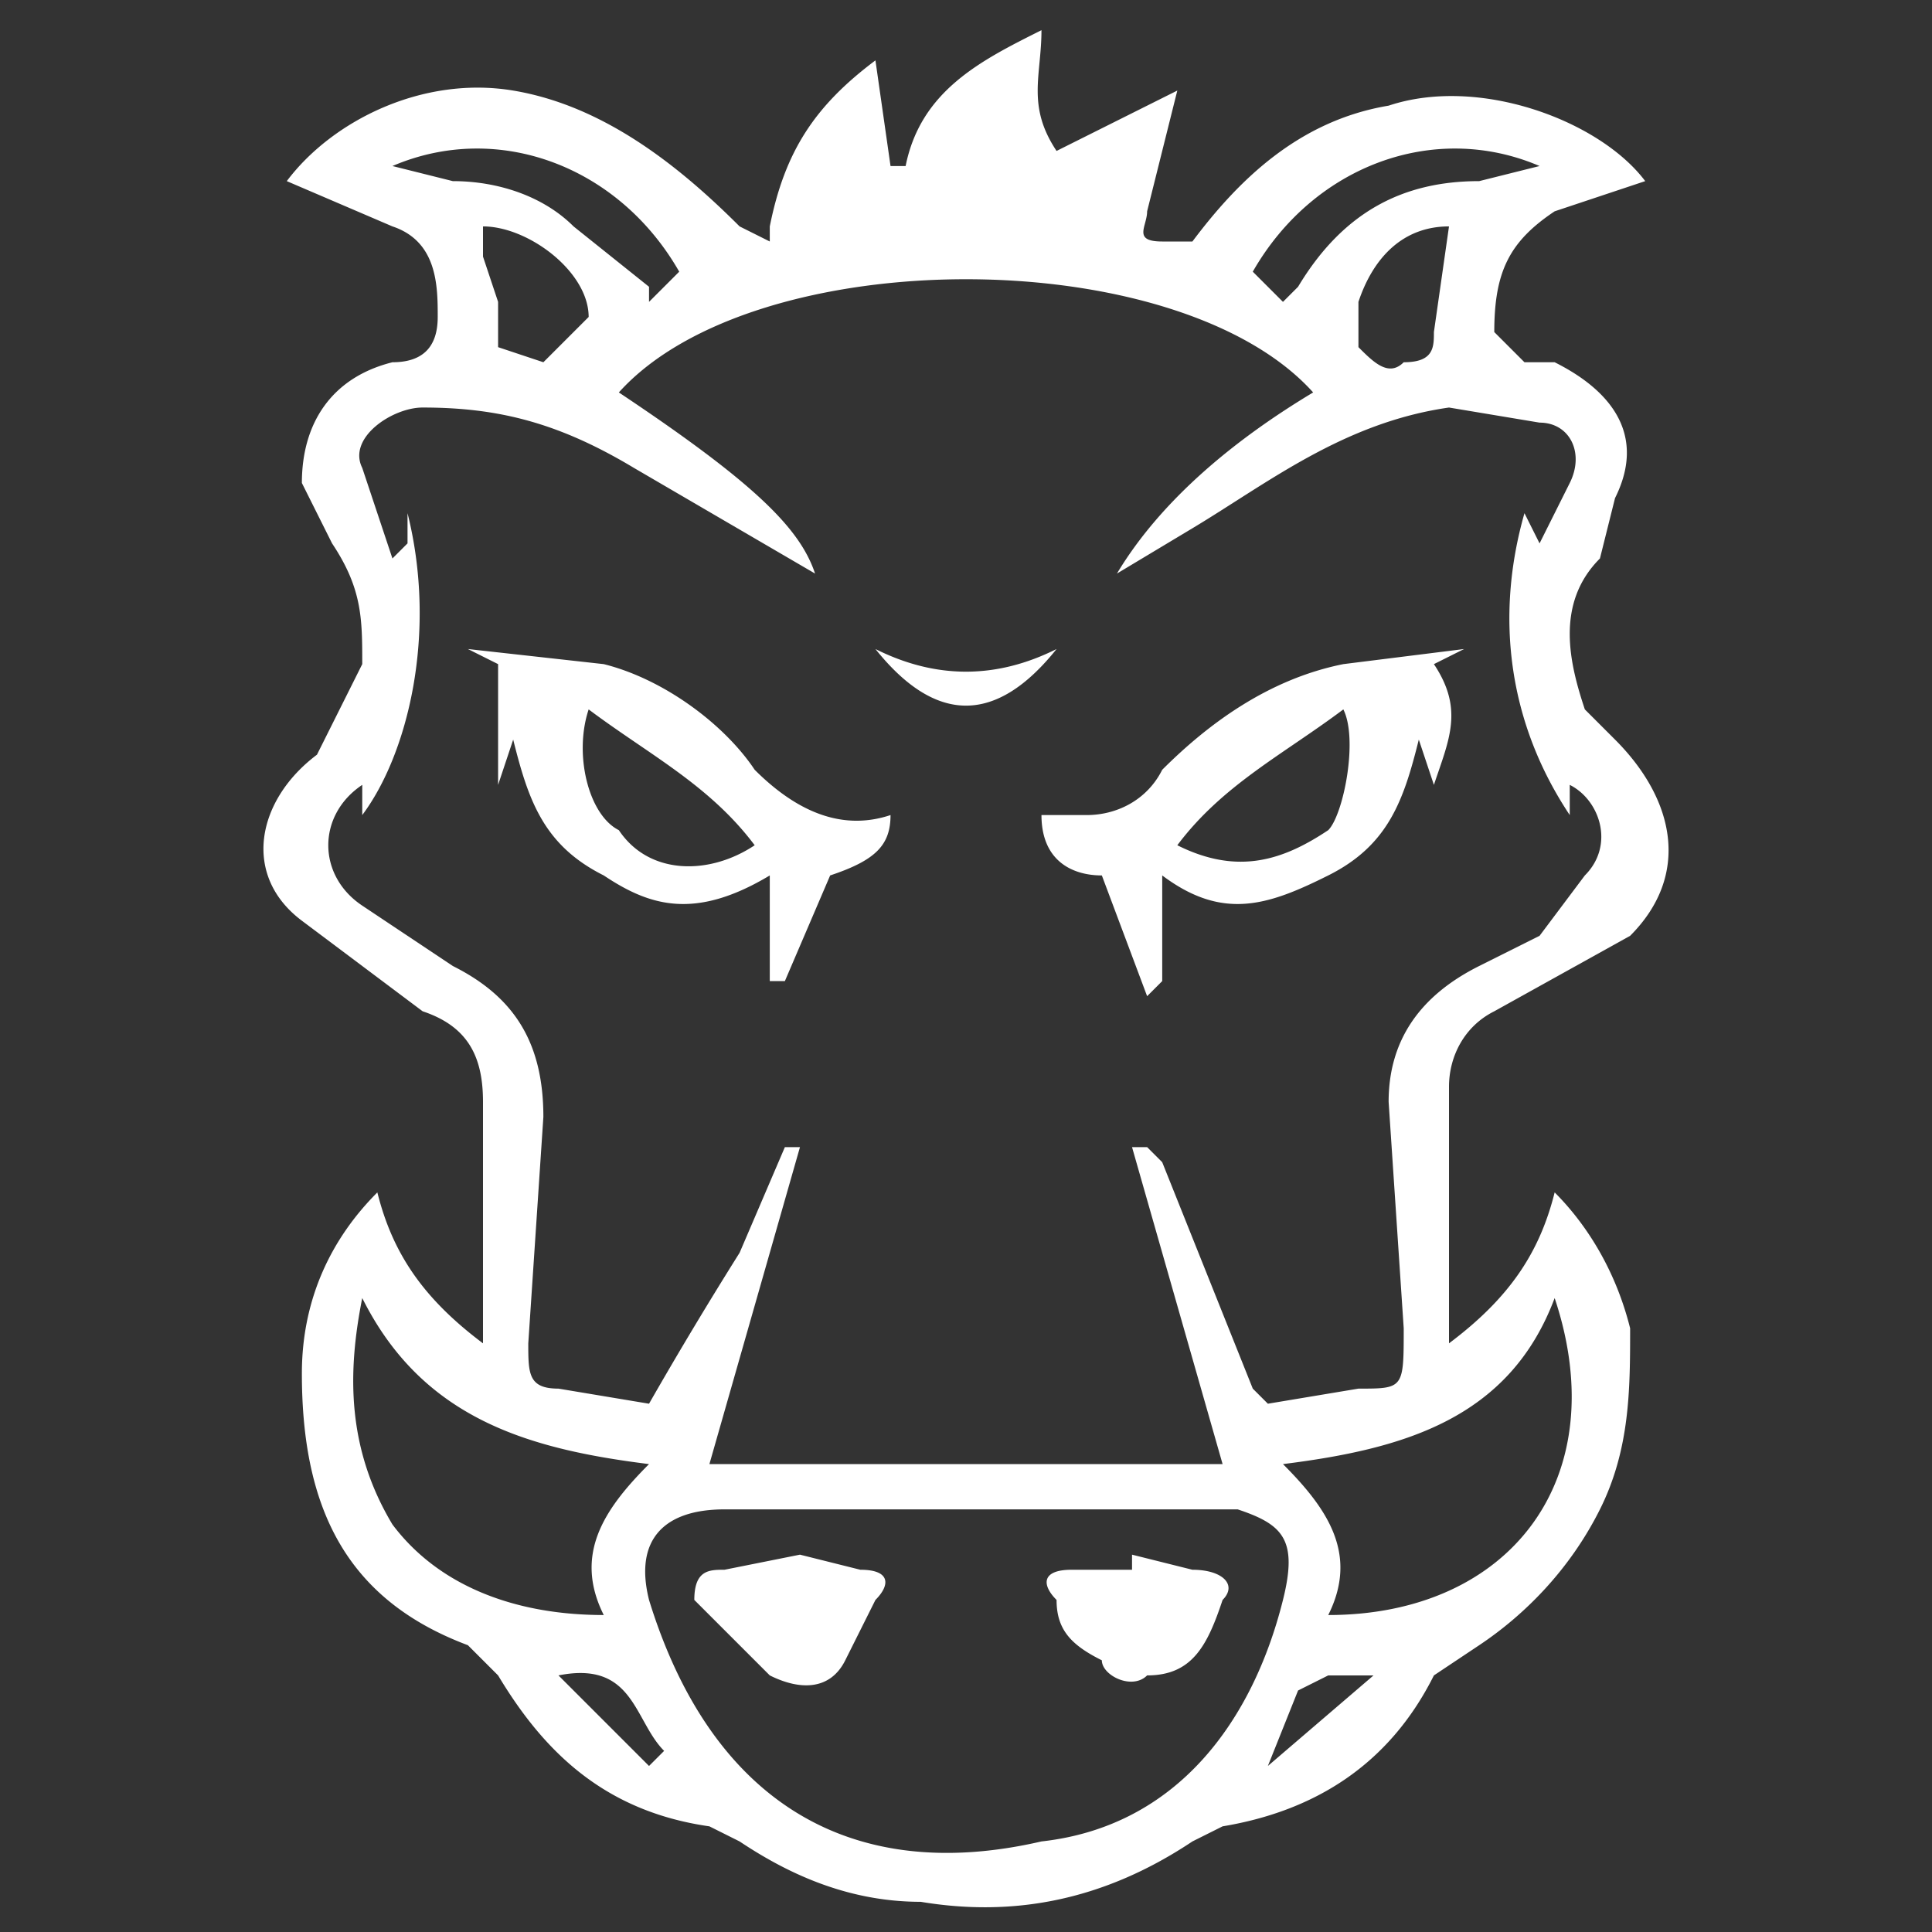
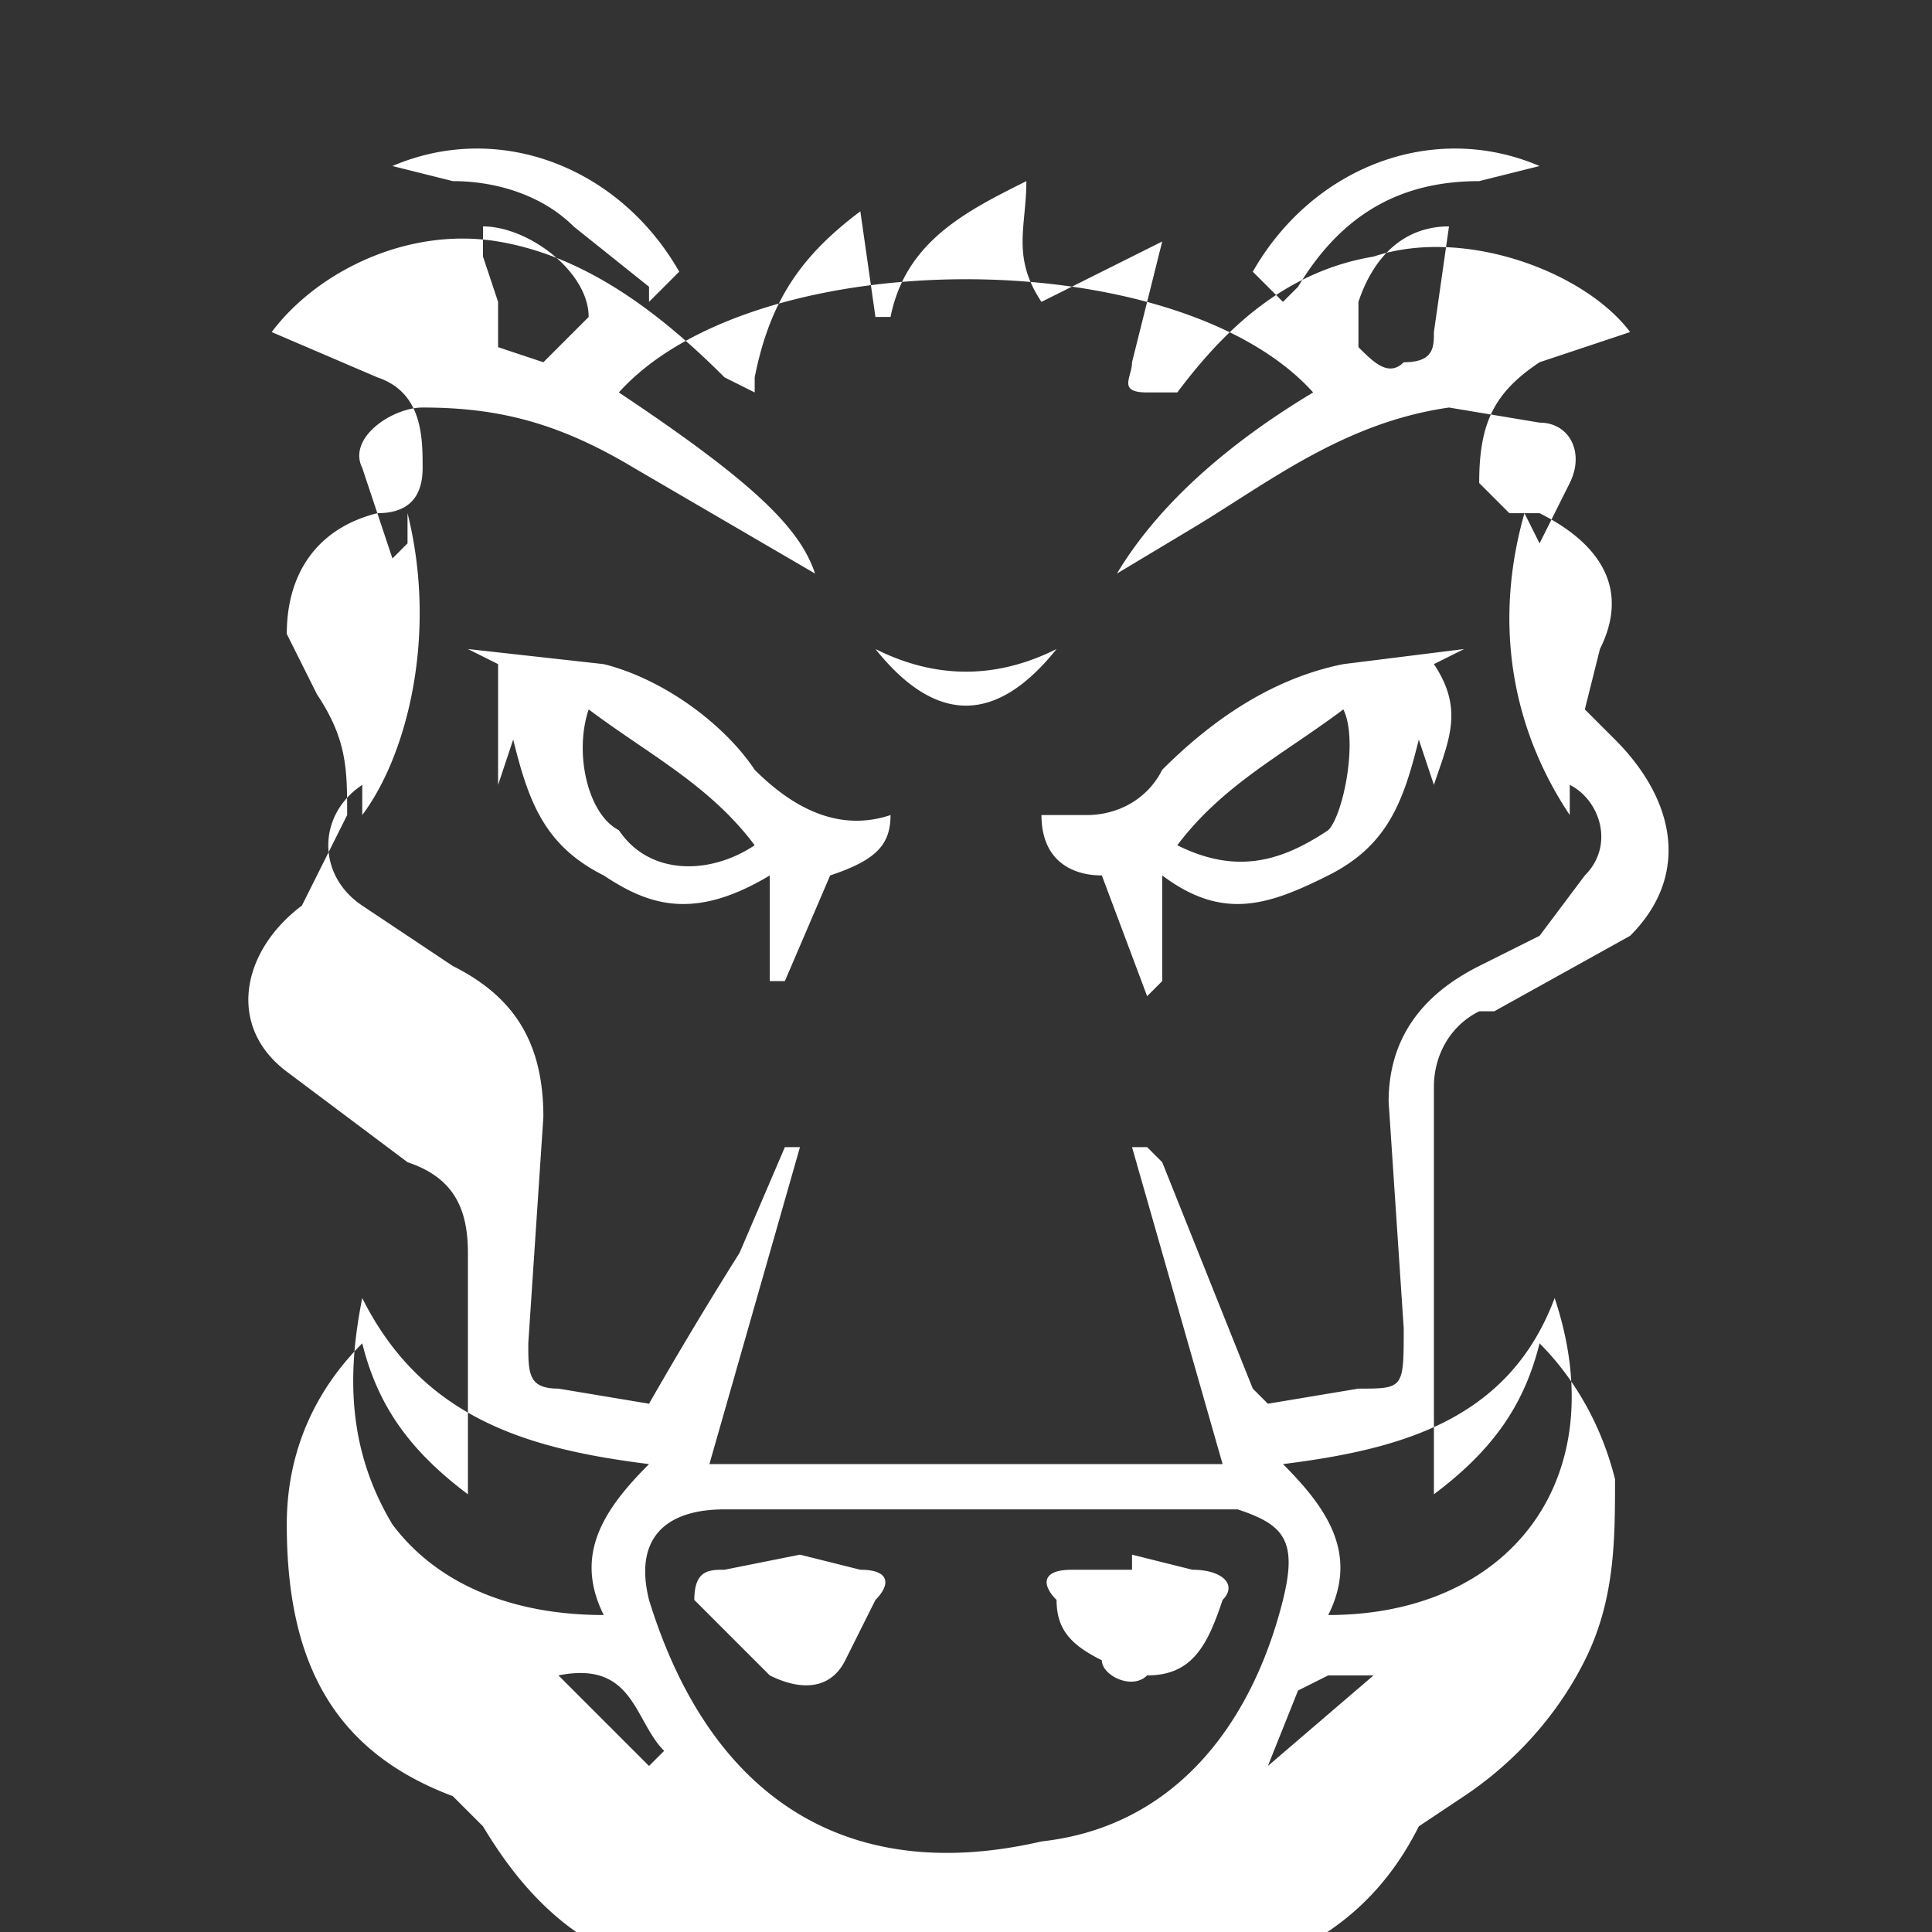
<svg xmlns="http://www.w3.org/2000/svg" viewBox="0 0 128 128">
  <rect x="0" y="0" width="128" height="128" fill="#333333" stroke="none" />
-   <path fill="white" fill-rule="evenodd" d="M99 67l9-5c4-4 3-9-1-13l-2-2c-1-3-2-7 1-10l1-4c2-4 0-7-4-9h-2l-2-2c0-4 1-6 4-8l6-2c-3-4-11-7-17-5-6 1-10 5-13 9h-2c-2 0-1-1-1-2l2-8-8 4c-2-3-1-5-1-8-4 2-8 4-9 9h-1l-1-7c-4 3-6 6-7 11v1l-2-1c-4-4-9-8-15-9s-12 2-15 6l7 3c3 1 3 4 3 6s-1 3-3 3c-4 1-6 4-6 8l2 4c2 3 2 5 2 8l-3 6c-4 3-5 8-1 11l8 6c3 1 4 3 4 6v16c-4-3-6-6-7-10-3 3-5 7-5 12 0 9 3 15 11 18l2 2c3 5 7 9 14 10l2 1c3 2 7 4 12 4 6 1 12 0 18-4l2-1c6-1 11-4 14-10l3-2c3-2 6-5 8-9s2-8 2-12c-1-4-3-7-5-9-1 4-3 7-7 10V72c0-2 1-4 3-5zm3-56l-4 1c-5 0-9 2-12 7l-1 1-2-2c4-7 12-10 19-7zm-6 4l-1 7c0 1 0 2-2 2-1 1-2 0-3-1v-3c1-3 3-5 6-5zm-70-4c7-3 15 0 19 7l-2 2v-1l-5-4c-2-2-5-3-8-3l-4-1zm13 10l-3 3-3-1v-3l-1-3v-2c3 0 7 3 7 6zm-13 80c-3-5-3-10-2-15 4 8 11 10 19 11-3 3-5 6-3 10-6 0-11-2-14-6zm17 16l-6-6c5-1 5 3 7 5l-1 1zm26 5c-13 3-22-3-26-16-1-4 1-6 5-6h34c3 1 4 2 3 6-2 8-7 15-16 16zm15-5l2-5 2-1h3l-7 6zm19-31c4 12-3 21-15 21 2-4 0-7-3-10 8-1 15-3 18-11zM92 73l1 15c0 4 0 4-3 4l-6 1-1-1-6-15-1-1h-1l6 21H47l6-21h-1l-3 7a281 281 0 0 0-6 10l-6-1c-2 0-2-1-2-3l1-15c0-5-2-8-6-10l-6-4c-3-2-3-6 0-8v2c3-4 5-12 3-20v2l-1 1-2-6c-1-2 2-4 4-4 5 0 9 1 14 4l12 7c-1-3-4-6-13-12 9-10 37-10 46 0-5 3-10 7-13 12l5-3c5-3 10-7 17-8l6 1c2 0 3 2 2 4l-2 4-1-2c-2 7-1 14 3 20v-2c2 1 3 4 1 6l-3 4-4 2c-4 2-6 5-6 9zm-3-29c-5 1-9 4-12 7-1 2-3 3-5 3h-3c0 3 2 4 4 4l3 8 1-1v-7c4 3 7 2 11 0s5-5 6-9l1 3c1-3 2-5 0-8l2-1-8 1zm-1 11c-3 2-6 3-10 1 3-4 7-6 11-9 1 2 0 7-1 8zm-38-4c-2-3-6-6-10-7l-9-1 2 1v8l1-3c1 4 2 7 6 9 3 2 6 3 11 0v7h1l3-7c3-1 4-2 4-4-3 1-6 0-9-3zm-9 4c-2-1-3-5-2-8 4 3 8 5 11 9-3 2-7 2-9-1zm29-12c-4 2-8 2-12 0 4 5 8 5 12 0zm9 61l-4-1v1h-4c-2 0-2 1-1 2 0 2 1 3 3 4 0 1 2 2 3 1 3 0 4-2 5-5 1-1 0-2-2-2zm-22 0l-4-1-5 1c-1 0-2 0-2 2l5 5c2 1 4 1 5-1l2-4c1-1 1-2-1-2z" clip-rule="evenodd" />
+   <path fill="white" fill-rule="evenodd" d="M99 67l9-5c4-4 3-9-1-13l-2-2l1-4c2-4 0-7-4-9h-2l-2-2c0-4 1-6 4-8l6-2c-3-4-11-7-17-5-6 1-10 5-13 9h-2c-2 0-1-1-1-2l2-8-8 4c-2-3-1-5-1-8-4 2-8 4-9 9h-1l-1-7c-4 3-6 6-7 11v1l-2-1c-4-4-9-8-15-9s-12 2-15 6l7 3c3 1 3 4 3 6s-1 3-3 3c-4 1-6 4-6 8l2 4c2 3 2 5 2 8l-3 6c-4 3-5 8-1 11l8 6c3 1 4 3 4 6v16c-4-3-6-6-7-10-3 3-5 7-5 12 0 9 3 15 11 18l2 2c3 5 7 9 14 10l2 1c3 2 7 4 12 4 6 1 12 0 18-4l2-1c6-1 11-4 14-10l3-2c3-2 6-5 8-9s2-8 2-12c-1-4-3-7-5-9-1 4-3 7-7 10V72c0-2 1-4 3-5zm3-56l-4 1c-5 0-9 2-12 7l-1 1-2-2c4-7 12-10 19-7zm-6 4l-1 7c0 1 0 2-2 2-1 1-2 0-3-1v-3c1-3 3-5 6-5zm-70-4c7-3 15 0 19 7l-2 2v-1l-5-4c-2-2-5-3-8-3l-4-1zm13 10l-3 3-3-1v-3l-1-3v-2c3 0 7 3 7 6zm-13 80c-3-5-3-10-2-15 4 8 11 10 19 11-3 3-5 6-3 10-6 0-11-2-14-6zm17 16l-6-6c5-1 5 3 7 5l-1 1zm26 5c-13 3-22-3-26-16-1-4 1-6 5-6h34c3 1 4 2 3 6-2 8-7 15-16 16zm15-5l2-5 2-1h3l-7 6zm19-31c4 12-3 21-15 21 2-4 0-7-3-10 8-1 15-3 18-11zM92 73l1 15c0 4 0 4-3 4l-6 1-1-1-6-15-1-1h-1l6 21H47l6-21h-1l-3 7a281 281 0 0 0-6 10l-6-1c-2 0-2-1-2-3l1-15c0-5-2-8-6-10l-6-4c-3-2-3-6 0-8v2c3-4 5-12 3-20v2l-1 1-2-6c-1-2 2-4 4-4 5 0 9 1 14 4l12 7c-1-3-4-6-13-12 9-10 37-10 46 0-5 3-10 7-13 12l5-3c5-3 10-7 17-8l6 1c2 0 3 2 2 4l-2 4-1-2c-2 7-1 14 3 20v-2c2 1 3 4 1 6l-3 4-4 2c-4 2-6 5-6 9zm-3-29c-5 1-9 4-12 7-1 2-3 3-5 3h-3c0 3 2 4 4 4l3 8 1-1v-7c4 3 7 2 11 0s5-5 6-9l1 3c1-3 2-5 0-8l2-1-8 1zm-1 11c-3 2-6 3-10 1 3-4 7-6 11-9 1 2 0 7-1 8zm-38-4c-2-3-6-6-10-7l-9-1 2 1v8l1-3c1 4 2 7 6 9 3 2 6 3 11 0v7h1l3-7c3-1 4-2 4-4-3 1-6 0-9-3zm-9 4c-2-1-3-5-2-8 4 3 8 5 11 9-3 2-7 2-9-1zm29-12c-4 2-8 2-12 0 4 5 8 5 12 0zm9 61l-4-1v1h-4c-2 0-2 1-1 2 0 2 1 3 3 4 0 1 2 2 3 1 3 0 4-2 5-5 1-1 0-2-2-2zm-22 0l-4-1-5 1c-1 0-2 0-2 2l5 5c2 1 4 1 5-1l2-4c1-1 1-2-1-2z" clip-rule="evenodd" />
</svg>